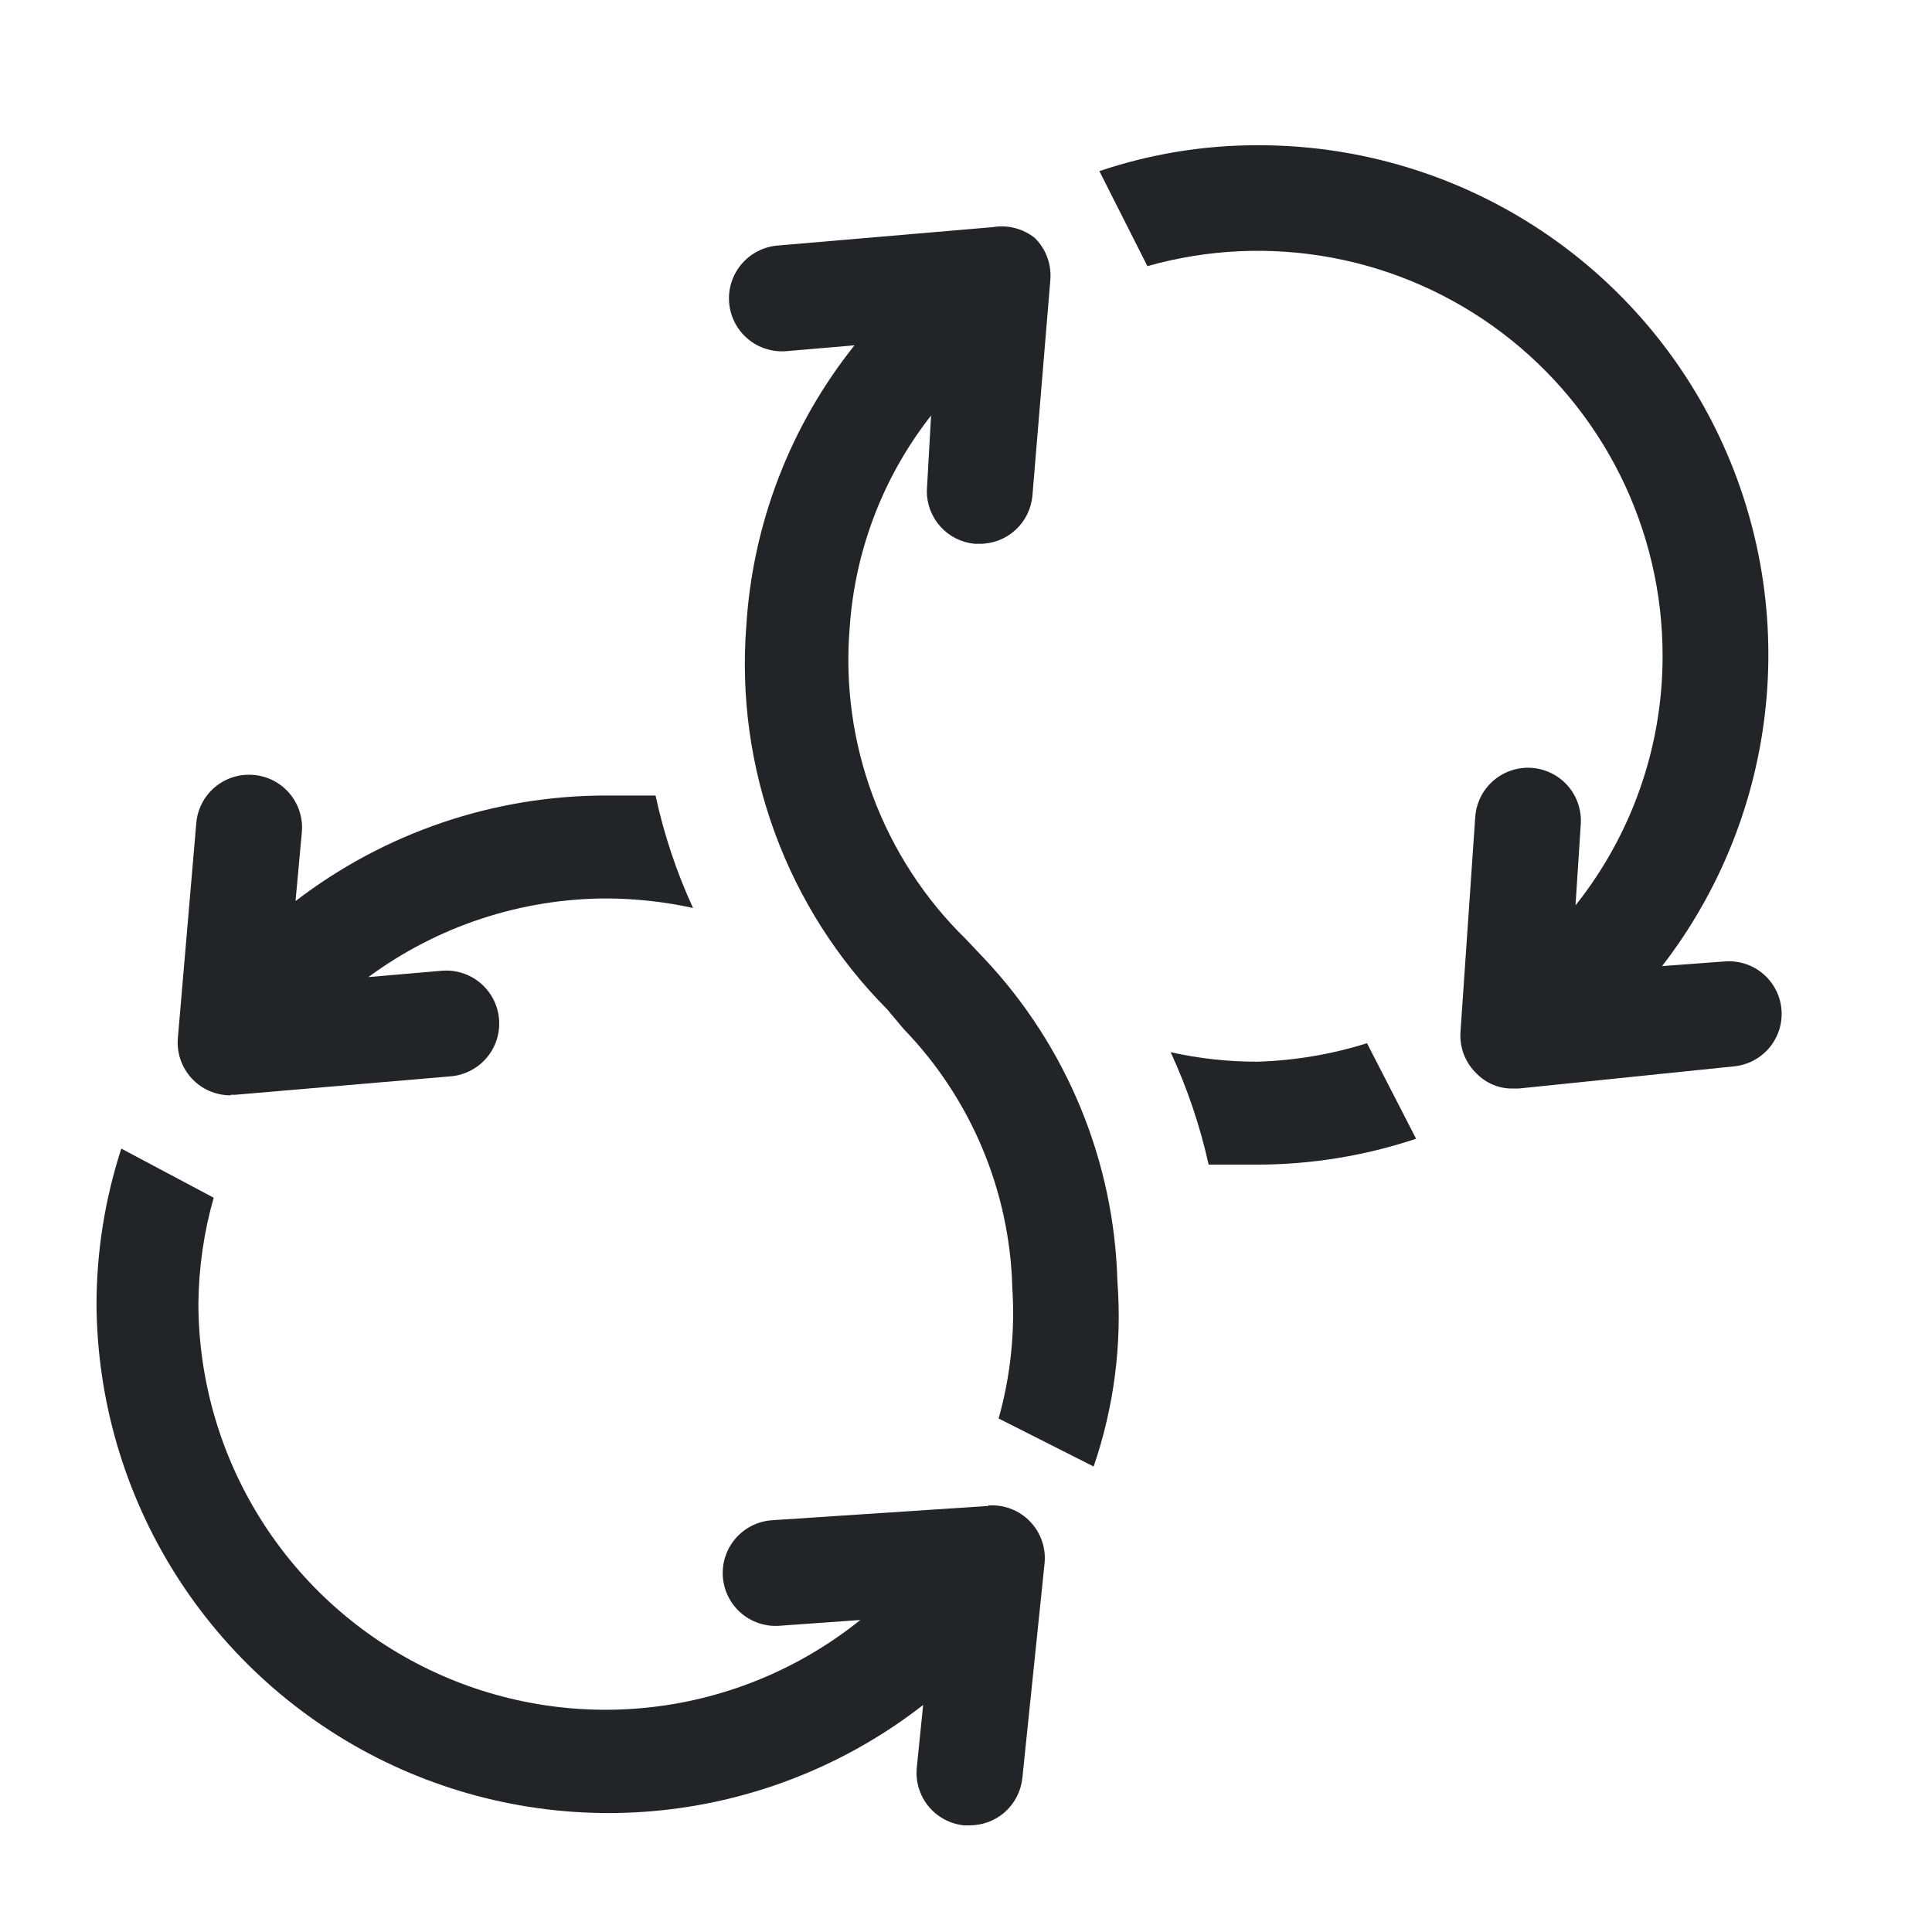
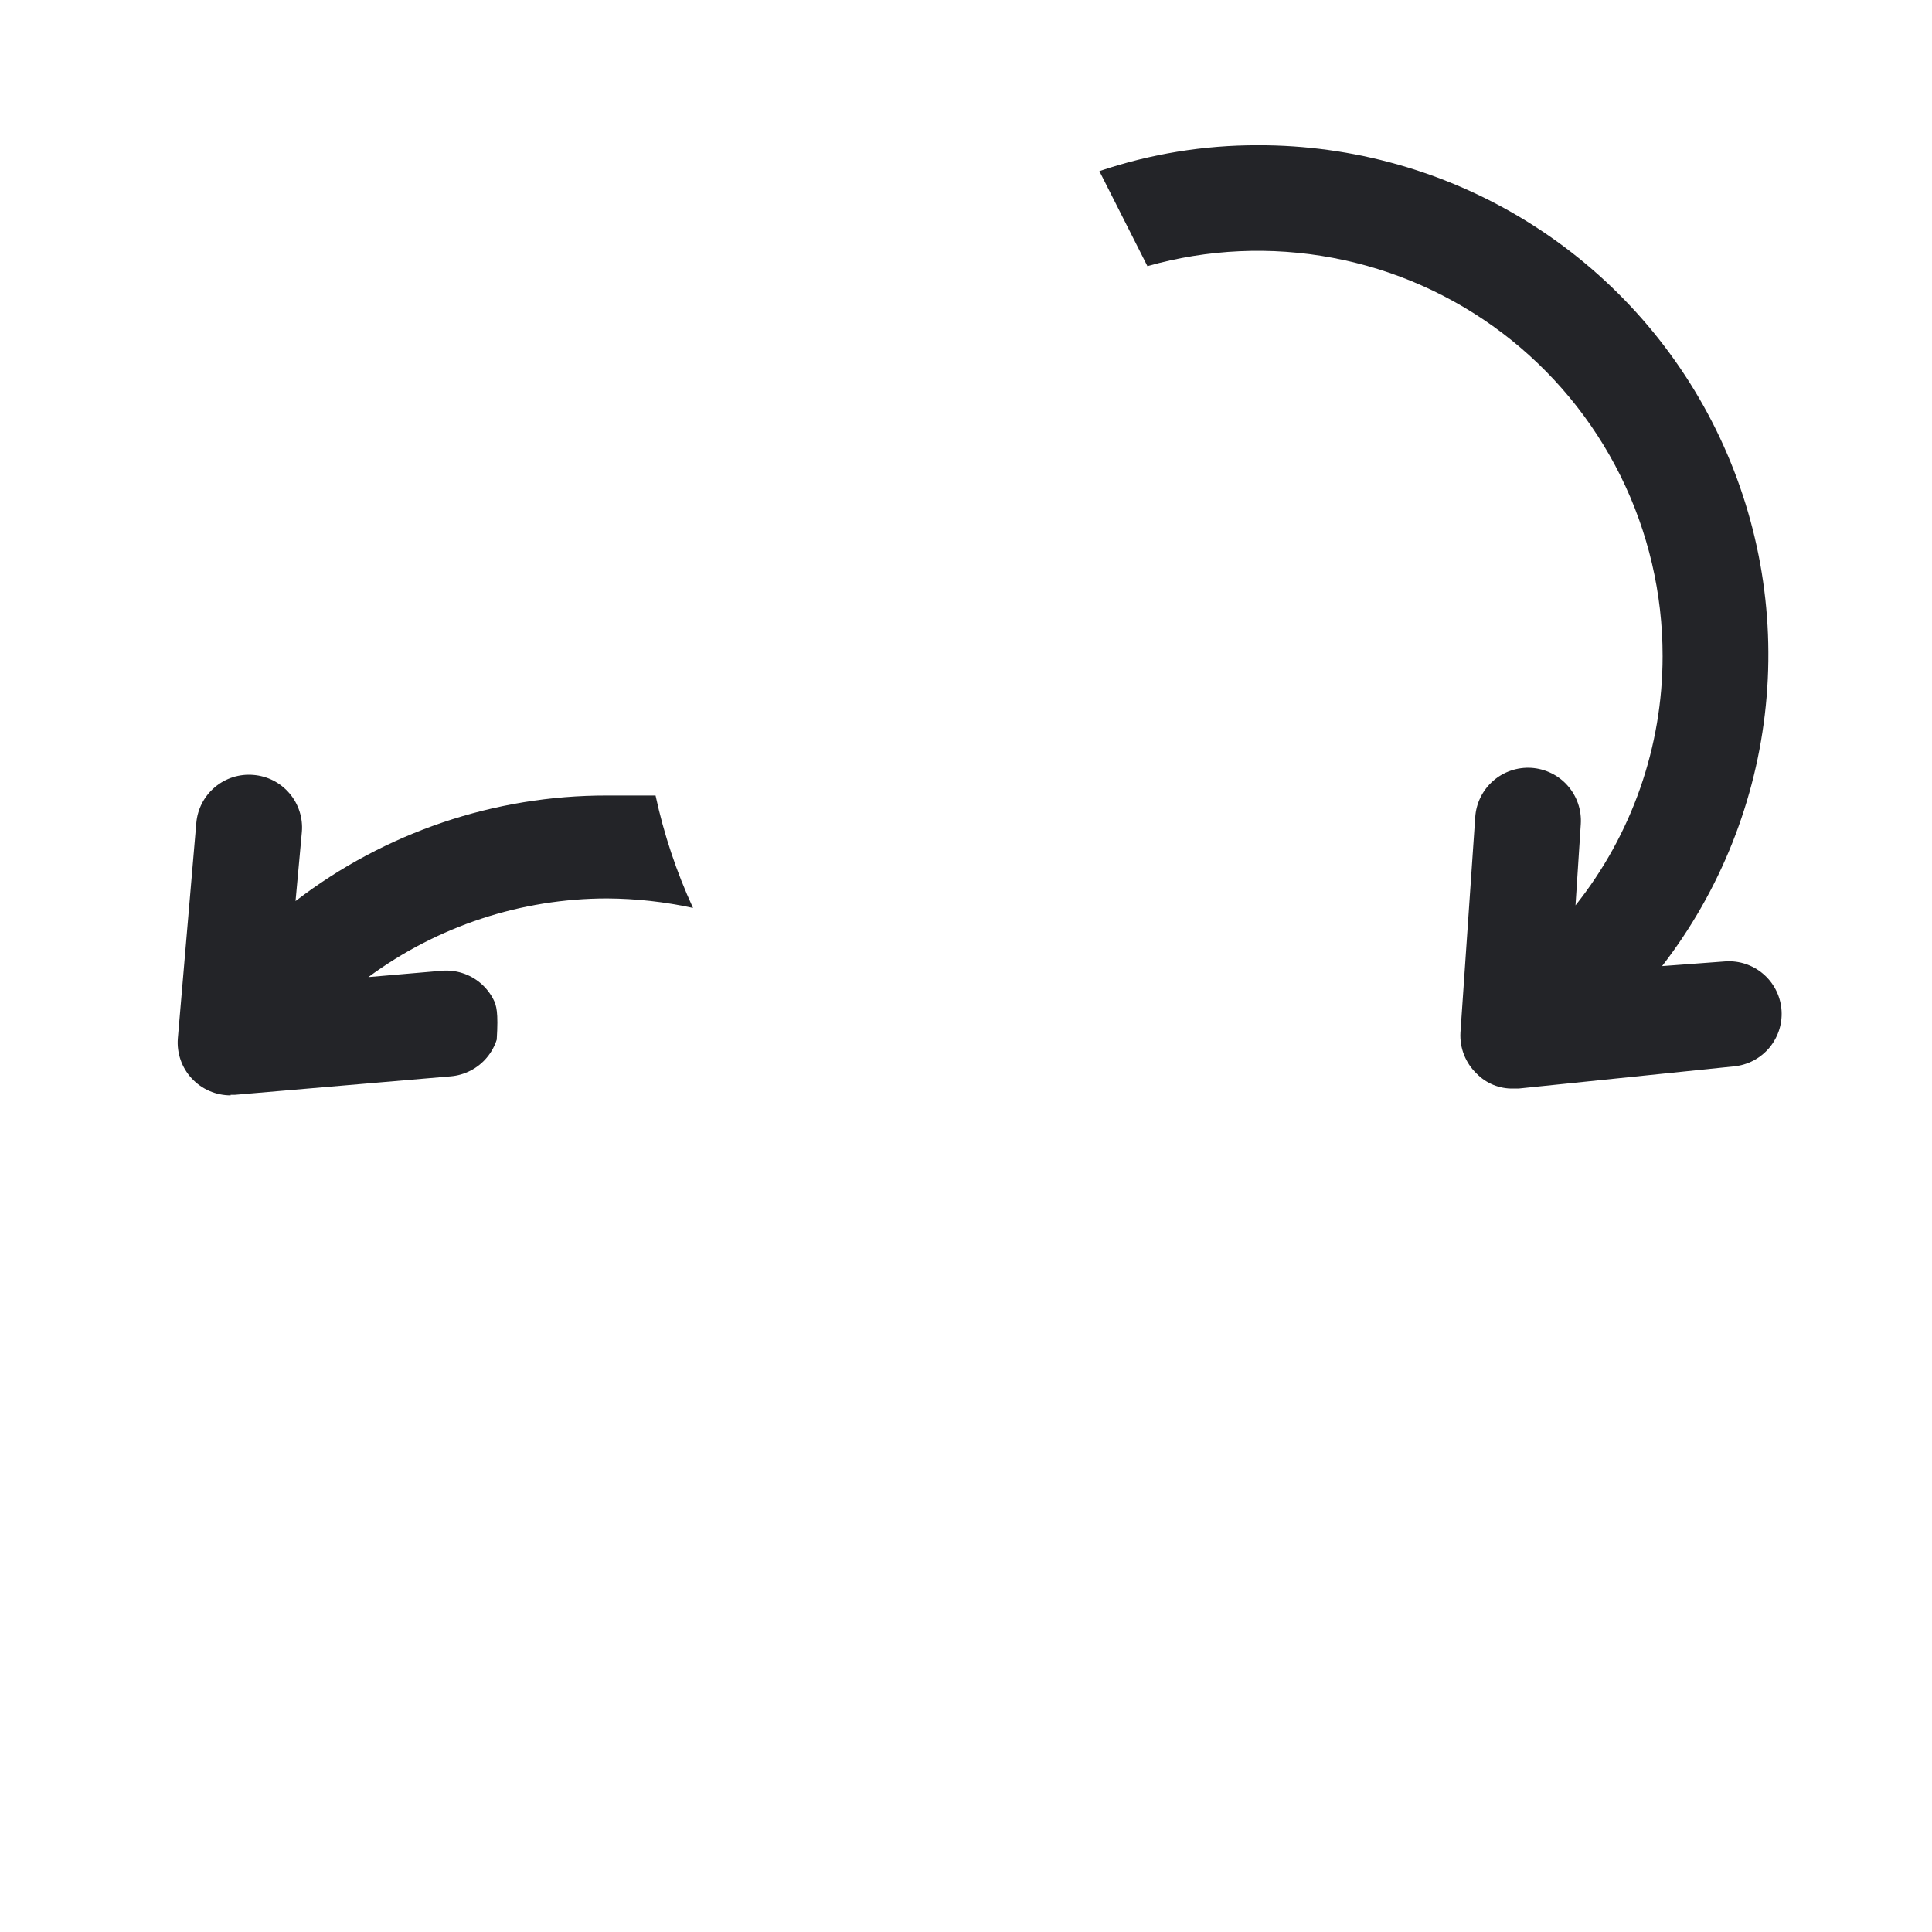
<svg xmlns="http://www.w3.org/2000/svg" width="61" height="61" viewBox="0 0 61 61" fill="none">
-   <path d="M39.711 33.521C38.786 33.524 37.864 33.423 36.961 33.221C37.487 34.358 37.889 35.548 38.161 36.771C38.661 36.771 39.178 36.771 39.711 36.771C41.411 36.768 43.099 36.492 44.711 35.954L43.161 32.938C42.043 33.289 40.882 33.485 39.711 33.521Z" fill="#232428" />
-   <path d="M31.097 30.287L30.497 29.653C29.195 28.381 28.192 26.837 27.558 25.131C26.924 23.425 26.675 21.6 26.83 19.787C27 17.358 27.894 15.036 29.397 13.12L29.263 15.503C29.262 15.921 29.416 16.323 29.697 16.632C29.978 16.941 30.364 17.133 30.78 17.17H30.93C31.347 17.172 31.75 17.017 32.059 16.736C32.367 16.455 32.559 16.069 32.597 15.653L33.163 8.837C33.183 8.595 33.15 8.352 33.067 8.125C32.983 7.898 32.851 7.691 32.68 7.52C32.498 7.372 32.286 7.265 32.059 7.204C31.832 7.144 31.595 7.132 31.363 7.17L24.547 7.753C24.105 7.791 23.696 8.003 23.41 8.342C23.124 8.681 22.984 9.12 23.022 9.562C23.059 10.004 23.271 10.413 23.61 10.699C23.949 10.985 24.388 11.124 24.83 11.087L26.98 10.903C24.955 13.437 23.762 16.533 23.563 19.77C23.391 21.988 23.7 24.218 24.468 26.306C25.235 28.394 26.445 30.292 28.013 31.87L28.53 32.487C30.66 34.688 31.885 37.608 31.963 40.67C32.052 42.057 31.906 43.449 31.53 44.787L34.53 46.303C35.175 44.425 35.431 42.434 35.28 40.453C35.178 36.666 33.689 33.049 31.097 30.287Z" fill="#232428" />
  <path d="M54.494 30.353L52.478 30.503C54.318 28.121 55.453 25.271 55.753 22.276C56.054 19.281 55.508 16.262 54.178 13.562C52.848 10.862 50.787 8.589 48.23 7.003C45.672 5.416 42.721 4.579 39.711 4.586C38.011 4.583 36.322 4.859 34.711 5.403L36.228 8.403C38.13 7.864 40.132 7.774 42.076 8.14C44.019 8.505 45.851 9.317 47.428 10.511C49.004 11.704 50.282 13.248 51.162 15.019C52.041 16.791 52.497 18.742 52.494 20.719C52.494 23.577 51.524 26.35 49.744 28.586L49.911 26.019C49.925 25.8 49.896 25.581 49.825 25.373C49.755 25.166 49.644 24.974 49.499 24.809C49.355 24.644 49.179 24.509 48.982 24.413C48.785 24.316 48.572 24.259 48.353 24.244C48.134 24.23 47.914 24.259 47.706 24.33C47.499 24.4 47.307 24.511 47.142 24.656C46.977 24.801 46.843 24.976 46.746 25.173C46.649 25.37 46.592 25.584 46.578 25.803L46.111 32.603C46.098 32.844 46.137 33.085 46.226 33.309C46.316 33.534 46.452 33.736 46.628 33.903C46.777 34.055 46.957 34.175 47.154 34.255C47.352 34.335 47.564 34.374 47.778 34.369H47.944L54.744 33.669C54.964 33.648 55.176 33.584 55.371 33.481C55.565 33.377 55.737 33.236 55.877 33.066C56.016 32.895 56.12 32.699 56.184 32.488C56.247 32.276 56.267 32.055 56.244 31.836C56.198 31.412 55.991 31.021 55.665 30.745C55.34 30.469 54.92 30.329 54.494 30.353Z" fill="#232428" />
-   <path d="M7.281 34.567H7.415L14.231 33.983C14.45 33.965 14.663 33.903 14.858 33.802C15.053 33.701 15.227 33.563 15.368 33.395C15.51 33.227 15.617 33.033 15.684 32.824C15.75 32.614 15.775 32.394 15.756 32.175C15.738 31.956 15.676 31.743 15.575 31.548C15.474 31.353 15.336 31.18 15.168 31.038C15 30.896 14.806 30.789 14.597 30.723C14.387 30.656 14.167 30.631 13.948 30.65L11.631 30.85C13.813 29.24 16.453 28.37 19.165 28.367C20.078 28.372 20.989 28.473 21.881 28.667C21.358 27.53 20.961 26.34 20.698 25.117C20.198 25.117 19.681 25.117 19.165 25.117C15.609 25.111 12.151 26.284 9.331 28.45L9.531 26.267C9.55 26.048 9.524 25.827 9.457 25.618C9.39 25.409 9.282 25.215 9.139 25.048C8.997 24.881 8.822 24.743 8.627 24.643C8.431 24.544 8.217 24.484 7.998 24.467C7.558 24.43 7.122 24.569 6.785 24.853C6.447 25.137 6.236 25.544 6.198 25.983L5.615 32.783C5.596 33.013 5.626 33.244 5.701 33.462C5.777 33.68 5.896 33.88 6.053 34.049C6.21 34.218 6.4 34.353 6.611 34.445C6.823 34.537 7.051 34.584 7.281 34.584V34.567Z" fill="#232428" />
-   <path d="M31.197 47.549L24.38 47.999C23.938 48.028 23.526 48.231 23.233 48.564C22.941 48.897 22.793 49.332 22.822 49.774C22.851 50.216 23.054 50.629 23.387 50.921C23.72 51.213 24.155 51.361 24.597 51.332L27.163 51.149C25.276 52.666 22.998 53.619 20.593 53.898C18.187 54.176 15.752 53.77 13.567 52.724C11.383 51.679 9.538 50.038 8.246 47.99C6.954 45.942 6.267 43.571 6.264 41.149C6.276 40.021 6.438 38.9 6.747 37.816L3.83 36.266C3.314 37.853 3.05 39.513 3.047 41.182C3.066 44.201 3.931 47.153 5.542 49.706C7.153 52.258 9.446 54.309 12.162 55.626C14.878 56.942 17.909 57.472 20.911 57.155C23.912 56.838 26.765 55.687 29.147 53.832L28.947 55.799C28.924 56.017 28.944 56.237 29.006 56.447C29.068 56.657 29.171 56.853 29.309 57.023C29.446 57.193 29.616 57.335 29.809 57.439C30.001 57.544 30.212 57.609 30.43 57.632H30.613C31.028 57.634 31.429 57.482 31.737 57.205C32.045 56.927 32.239 56.545 32.28 56.132L32.98 49.366C33.005 49.124 32.977 48.881 32.898 48.652C32.819 48.423 32.691 48.214 32.522 48.039C32.354 47.864 32.15 47.729 31.924 47.641C31.698 47.554 31.455 47.517 31.213 47.532L31.197 47.549Z" fill="#232428" />
+   <path d="M7.281 34.567H7.415L14.231 33.983C14.45 33.965 14.663 33.903 14.858 33.802C15.053 33.701 15.227 33.563 15.368 33.395C15.51 33.227 15.617 33.033 15.684 32.824C15.738 31.956 15.676 31.743 15.575 31.548C15.474 31.353 15.336 31.18 15.168 31.038C15 30.896 14.806 30.789 14.597 30.723C14.387 30.656 14.167 30.631 13.948 30.65L11.631 30.85C13.813 29.24 16.453 28.37 19.165 28.367C20.078 28.372 20.989 28.473 21.881 28.667C21.358 27.53 20.961 26.34 20.698 25.117C20.198 25.117 19.681 25.117 19.165 25.117C15.609 25.111 12.151 26.284 9.331 28.45L9.531 26.267C9.55 26.048 9.524 25.827 9.457 25.618C9.39 25.409 9.282 25.215 9.139 25.048C8.997 24.881 8.822 24.743 8.627 24.643C8.431 24.544 8.217 24.484 7.998 24.467C7.558 24.43 7.122 24.569 6.785 24.853C6.447 25.137 6.236 25.544 6.198 25.983L5.615 32.783C5.596 33.013 5.626 33.244 5.701 33.462C5.777 33.68 5.896 33.88 6.053 34.049C6.21 34.218 6.4 34.353 6.611 34.445C6.823 34.537 7.051 34.584 7.281 34.584V34.567Z" fill="#232428" />
</svg>